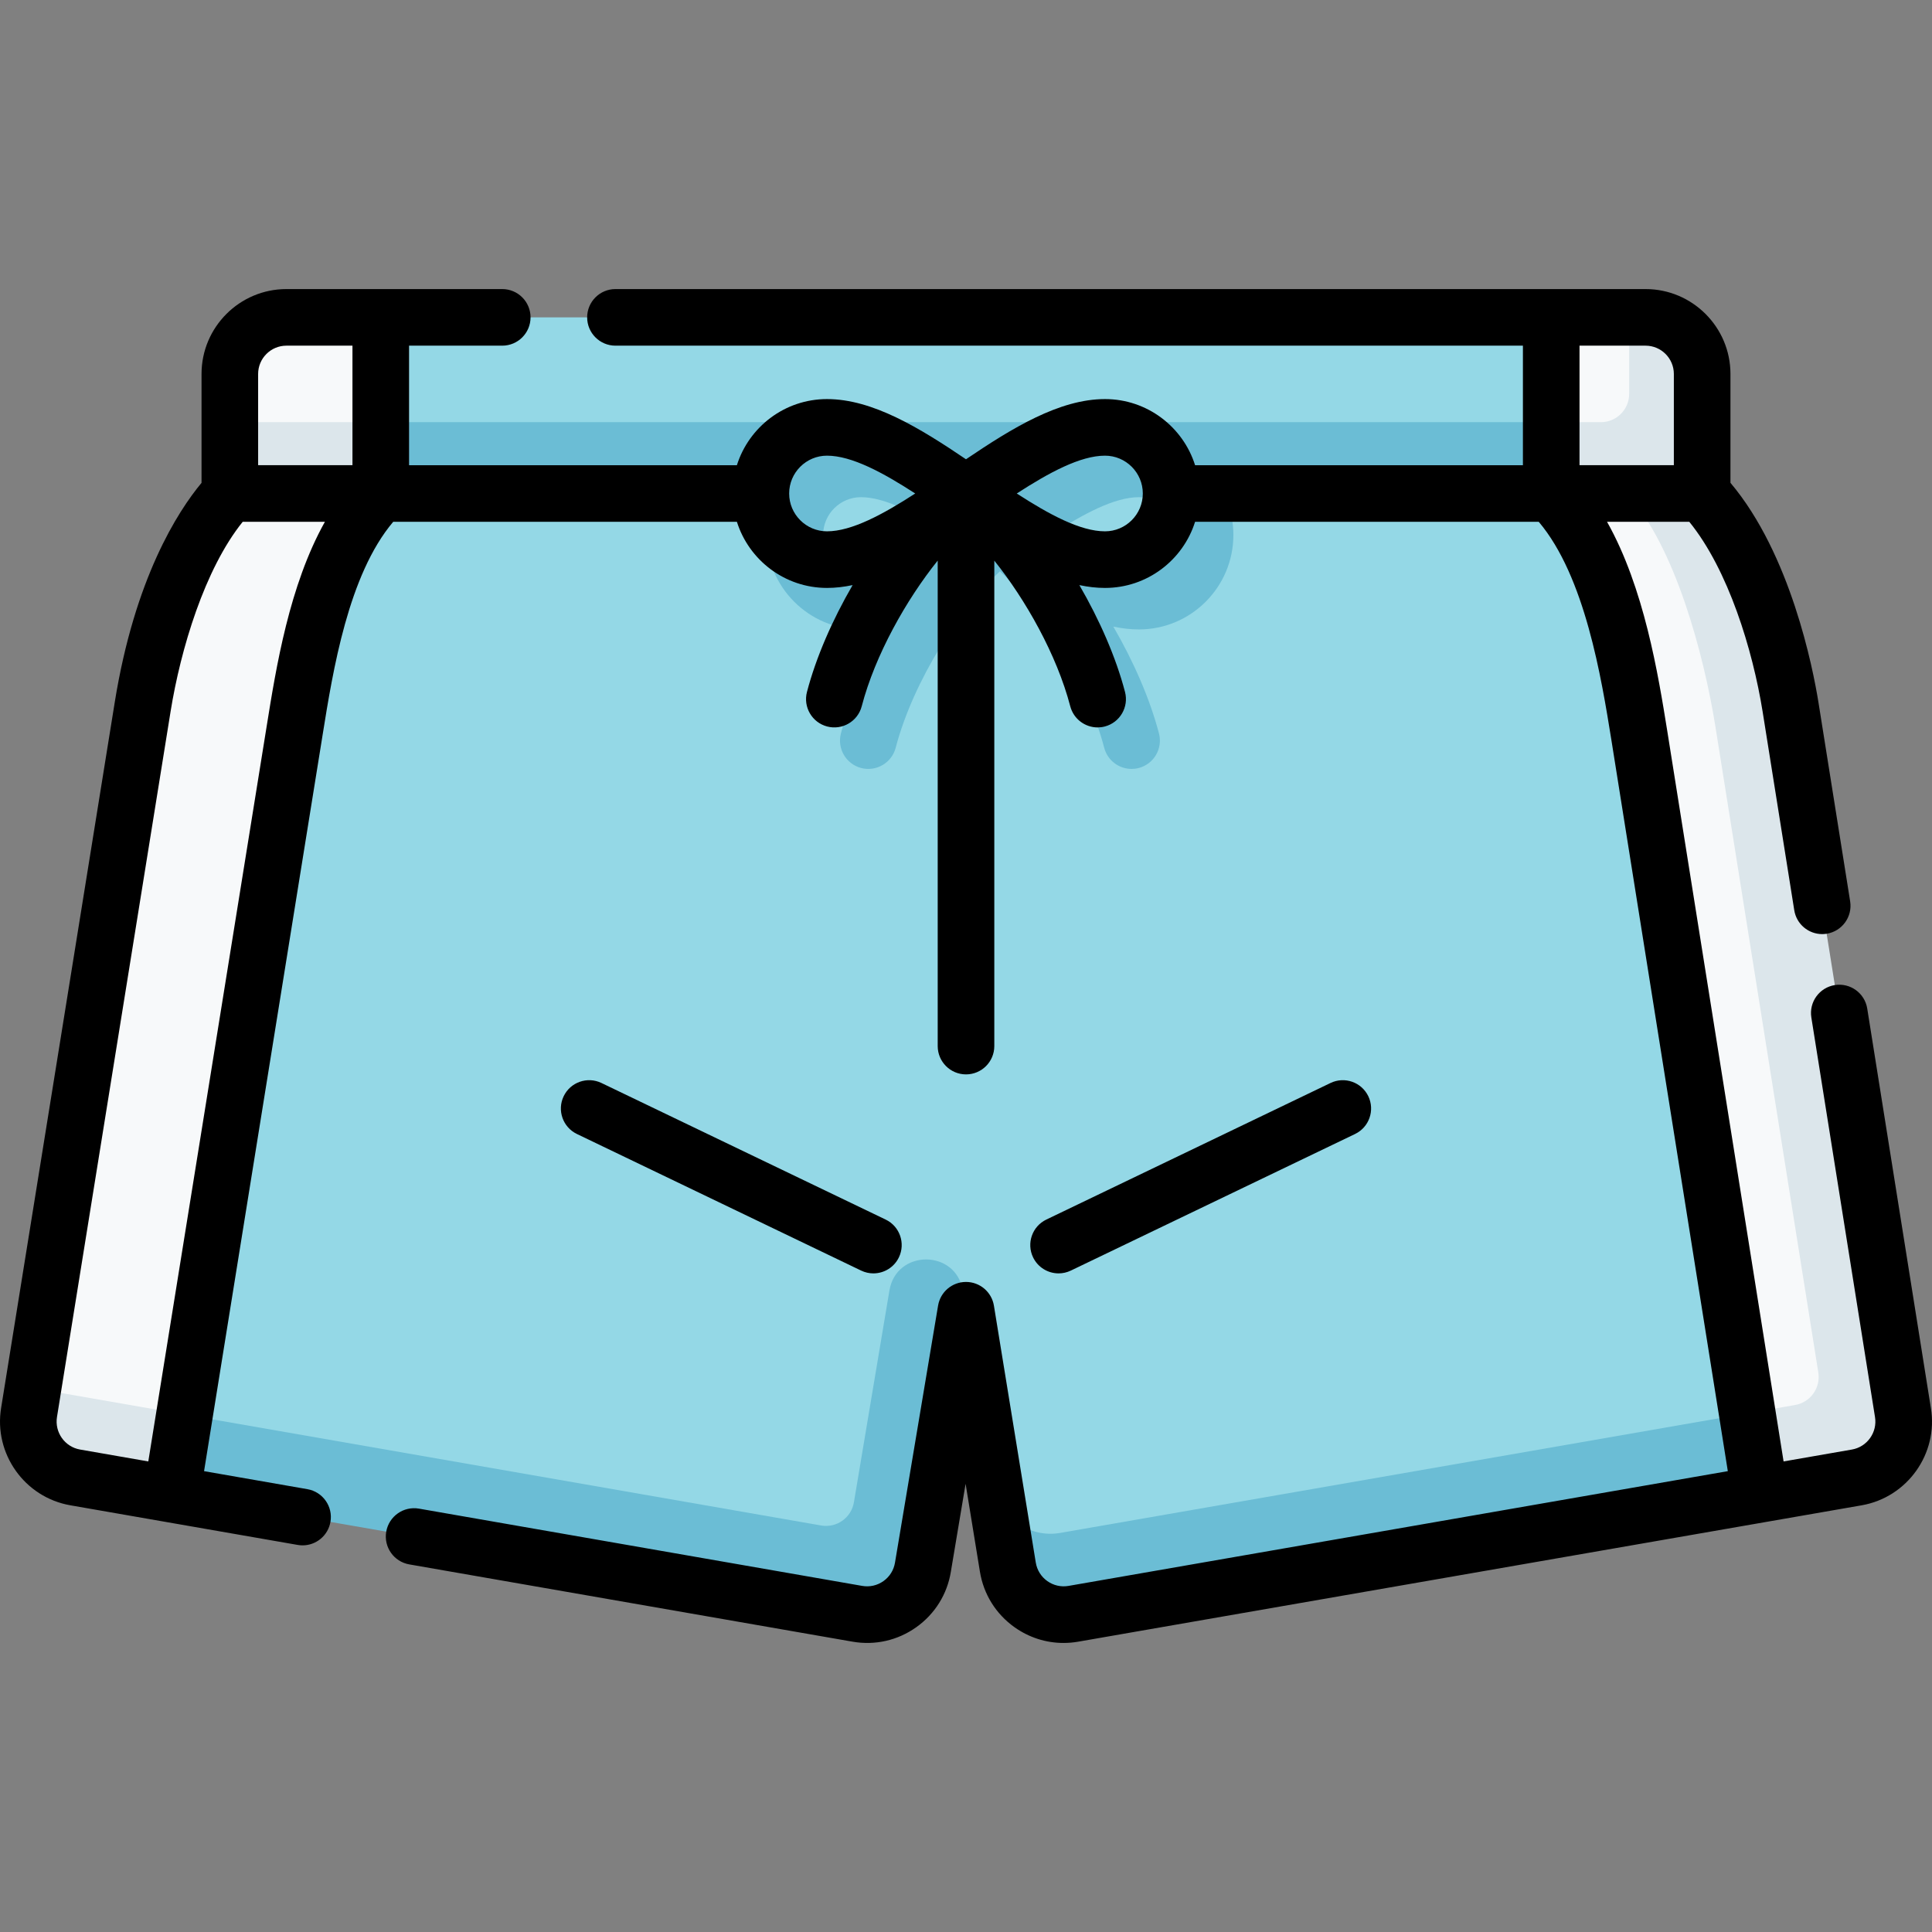
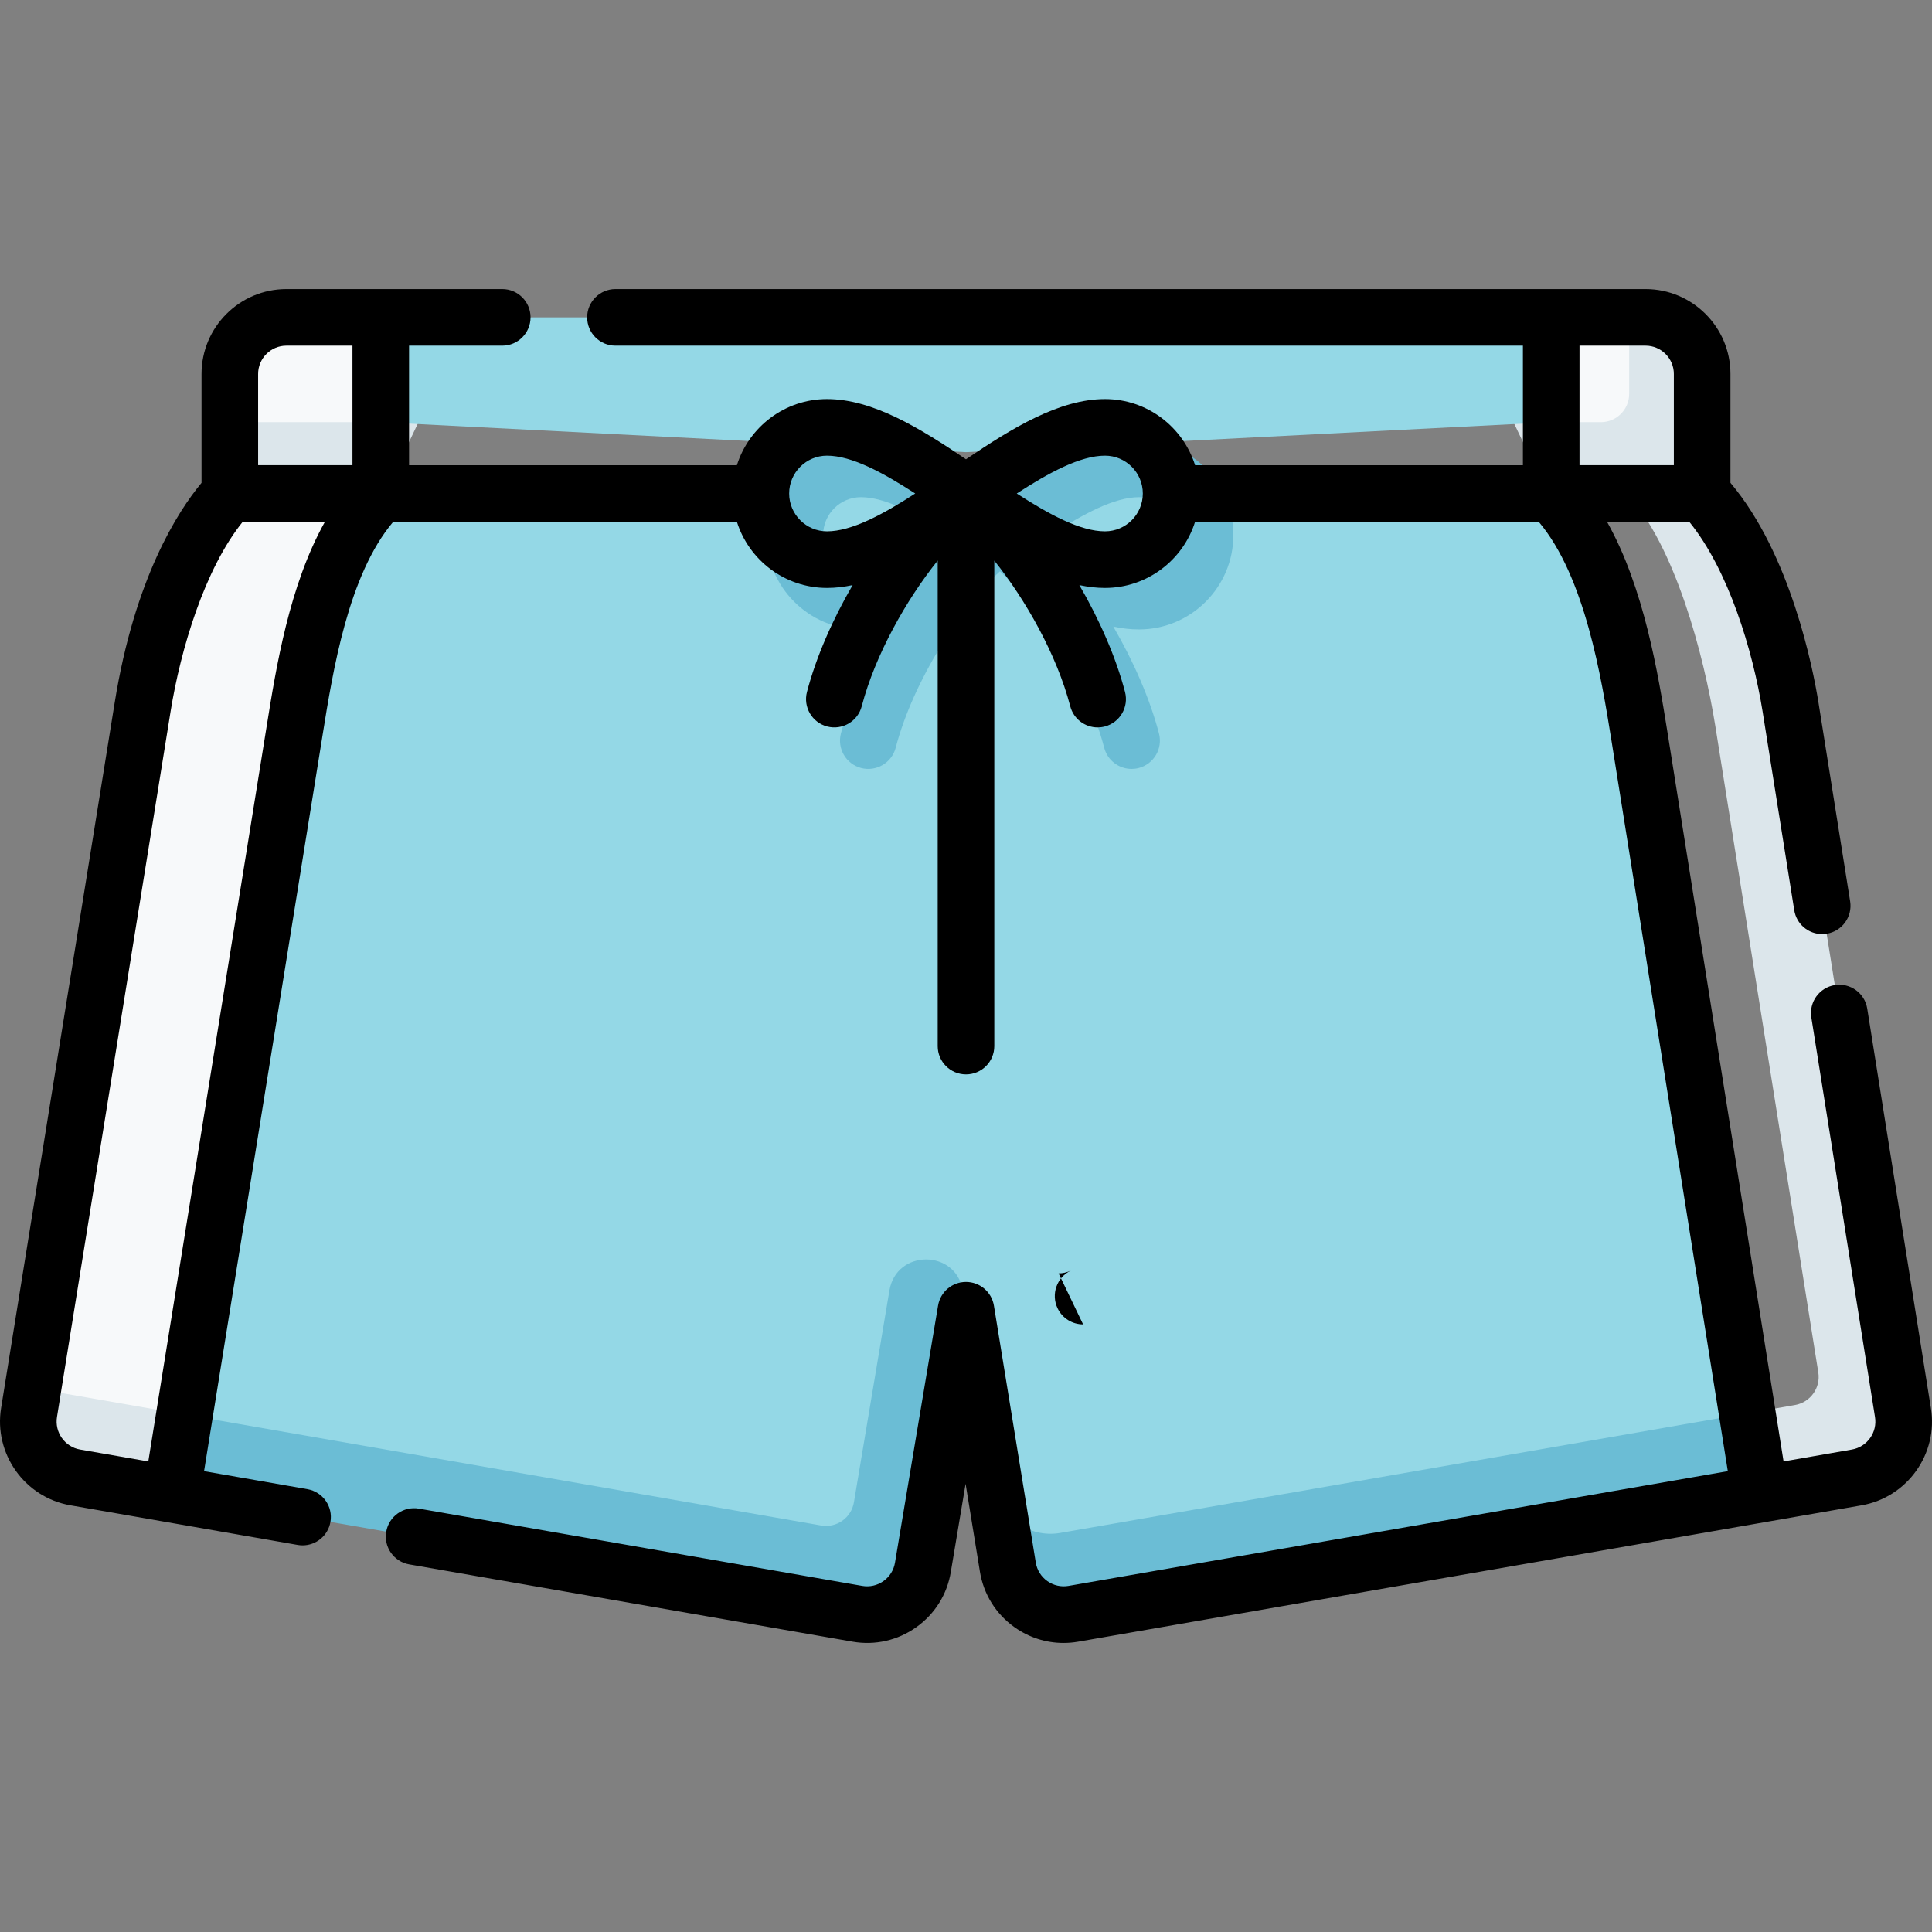
<svg xmlns="http://www.w3.org/2000/svg" id="Capa_1" enable-background="new 0 0 512.001 512.001" height="512" viewBox="0 0 512.001 512.001" width="512">
  <rect x="0" y="0" width="512.001" height="512.001" fill="#808080" stroke="none" />
  <g>
    <g>
      <path d="m100.907 84.105h-25c-8.284 0-15 6.716-15 15v12.776l25 10 25-10z" fill="#f7f9fa" />
      <path d="m60.907 111.881v18.901l40 2.051 10-20.952z" fill="#dce6eb" />
      <path d="m401.089 111.881 40.659 10-10-37.776h-20.659z" fill="#f7f9fa" />
      <path d="m451.089 99.105c0-8.284-6.716-15-15-15h-4.34v20.276c0 4.142-3.358 7.5-7.5 7.5h-23.16l10 20.952 40-2.05z" fill="#dce6eb" />
      <path d="m100.907 84.105v27.776l155.096 7.949 155.086-7.949v-27.776z" fill="#94d8e6" />
-       <path d="m100.907 111.881v20.952l155.096 7.949 155.086-7.949v-20.952z" fill="#6bbdd5" />
      <path d="m100.907 130.782h-40c-12.808 13.669-20.121 38.058-23.099 56.552l-29.069 180.525 36.759 28.13z" fill="#f7f9fa" />
      <path d="m8.739 367.859-1.036 6.432c-1.353 8.128 4.103 15.825 12.22 17.24l25.574 4.458 4.427-20.948z" fill="#dce6eb" />
-       <path d="m466.458 395.988 19.258-13.645c4.083-.712 6.827-4.583 6.146-8.671l-27.313-181.442c-2.978-18.494-13.021-51.447-33.46-61.447h-20z" fill="#f7f9fa" />
      <path d="m504.292 374.29-29.786-186.956c-2.978-18.494-10.609-42.883-23.417-56.552h-20c12.808 13.669 20.482 42.953 23.46 61.447l27.314 171.443c.68 4.088-2.064 7.959-6.146 8.671l-13.697 2.384 4.439 21.261 25.613-4.458c8.116-1.415 13.573-9.112 12.22-17.24z" fill="#dce6eb" />
      <path d="m280.98 418.385 182.064-43.836-28.538-179.215c-2.978-18.494-7.755-48.89-23.417-64.552h-310.182c-15.662 15.662-20.121 46.058-23.099 64.552l-28.908 179.526 178.713 43.412c4.113.717 8.019-2.062 8.69-6.182l19.694-64.866 7.602 46.652c1.343 8.24 9.156 25.943 17.381 24.509z" fill="#94d8e6" />
      <path d="m235.706 341.995-9.403 56.095c-.671 4.12-4.578 6.899-8.69 6.182l-168.713-29.412-3.402 21.128 181.708 31.678c8.225 1.434 16.038-4.124 17.381-12.365l11.411-68.077-.845-5.185c-1.793-11.002-17.604-11.038-19.447-.044z" fill="#6bbdd5" />
      <path d="m280.98 406.24c-8.225 1.434-16.038-4.124-17.381-12.365l3.491 21.426c1.343 8.241 9.156 13.799 17.381 12.365l181.987-31.678-3.414-21.439z" fill="#6bbdd5" />
      <g>
        <g>
          <path d="m299.88 203.773c-3.329 0-6.368-2.232-7.251-5.603-4.673-17.856-17.317-37.269-27.632-46.773-10.314 9.505-22.959 28.917-27.632 46.773-1.049 4.007-5.15 6.402-9.154 5.357-4.008-1.049-6.406-5.147-5.357-9.155 2.403-9.184 6.751-19.111 12.098-28.317-2.274.486-4.54.751-6.791.751-13.799 0-25.024-11.226-25.024-25.024s11.226-25.024 25.024-25.024c12.108 0 24.618 7.689 36.837 15.951 12.219-8.261 24.729-15.951 36.837-15.951 13.799 0 25.024 11.226 25.024 25.024s-11.226 25.024-25.024 25.024c-2.251 0-4.517-.266-6.791-.751 5.347 9.207 9.694 19.134 12.098 28.317 1.049 4.007-1.35 8.106-5.357 9.155-.637.167-1.277.246-1.905.246zm-21.428-61.991c8.569 5.546 16.842 10.024 23.383 10.024 5.527 0 10.024-4.497 10.024-10.024s-4.497-10.024-10.024-10.024c-6.541 0-14.814 4.478-23.383 10.024zm-50.291-10.024c-5.527 0-10.024 4.497-10.024 10.024s4.497 10.024 10.024 10.024c6.541 0 14.813-4.478 23.383-10.024-8.57-5.546-16.842-10.024-23.383-10.024z" fill="#6bbdd5" />
        </g>
      </g>
    </g>
    <g>
      <path d="m511.698 373.11-16.86-105.83c-.651-4.09-4.494-6.876-8.586-6.227-4.091.652-6.879 4.496-6.227 8.587l16.868 105.881c.674 4.048-2.066 7.915-6.107 8.62l-18.117 3.154-30.758-193.153-.078-.489c-2.411-14.976-6.106-37.881-15.951-55.371h21.799c10.369 12.762 16.801 33.968 19.42 50.231l8.397 52.712c.588 3.691 3.774 6.321 7.397 6.321.392 0 .789-.031 1.188-.094 4.091-.652 6.879-4.496 6.227-8.586l-8.399-52.725c-1.465-9.095-7.371-39.28-23.322-58.191v-28.845c0-12.407-10.094-22.5-22.5-22.5h-272.987c-4.143 0-7.5 3.358-7.5 7.5s3.357 7.5 7.5 7.5h240.486v31.678h-86.879c-3.194-10.146-12.688-17.524-23.875-17.524-12.108 0-24.618 7.689-36.837 15.951-12.219-8.261-24.729-15.951-36.837-15.951-11.187 0-20.681 7.379-23.875 17.524h-86.879v-31.678h24.695c4.143 0 7.5-3.358 7.5-7.5s-3.357-7.5-7.5-7.5h-57.194c-12.406 0-22.5 10.093-22.5 22.5v28.858c-6.324 7.615-17.706 25.283-23.004 58.18l-30.098 186.916c-2.021 12.144 6.202 23.745 18.33 25.859l60.26 10.505c.436.076.869.113 1.297.113 3.577 0 6.744-2.569 7.38-6.213.711-4.081-2.02-7.965-6.101-8.677l-27.392-4.775 31.133-193.345.278-1.734c2.74-17.087 6.815-42.451 18.716-56.51h91.08c3.194 10.145 12.688 17.524 23.875 17.524 2.251 0 4.517-.266 6.791-.751-5.347 9.207-9.694 19.134-12.098 28.317-1.049 4.007 1.35 8.106 5.357 9.155 4.005 1.046 8.105-1.35 9.154-5.357 3.579-13.676 11.834-28.259 20.137-38.611v128.664c0 4.142 3.357 7.5 7.5 7.5s7.5-3.358 7.5-7.5v-128.651c8.3 10.351 16.55 24.928 20.127 38.598.883 3.371 3.922 5.603 7.251 5.603.628 0 1.268-.08 1.903-.246 4.008-1.049 6.406-5.147 5.357-9.155-2.403-9.184-6.751-19.111-12.098-28.317 2.274.486 4.54.751 6.791.751 11.187 0 20.681-7.379 23.875-17.524h91.078c12.262 14.489 16.597 41.362 19.236 57.755l30.867 193.83-174.707 30.41c-1.992.347-3.99-.107-5.636-1.277s-2.729-2.913-3.055-4.905l-11.091-68.077c-.59-3.623-3.715-6.286-7.386-6.294-.006 0-.011 0-.017 0-3.663 0-6.791 2.646-7.396 6.26l-11.417 68.111c-.325 1.993-1.409 3.735-3.055 4.905s-3.646 1.625-5.636 1.277l-117.462-20.477c-4.08-.71-7.965 2.02-8.677 6.101-.711 4.081 2.02 7.965 6.101 8.677l117.463 20.478c5.968 1.042 11.973-.32 16.907-3.832 4.936-3.511 8.19-8.737 9.158-14.682l3.91-23.324 3.795 23.291c.974 5.979 4.229 11.205 9.164 14.716 3.854 2.742 8.36 4.173 12.991 4.172 1.299 0 2.607-.112 3.914-.34l207.603-36.136c12.128-2.117 20.351-13.718 18.338-25.811zm-93.109-281.505h17.5c4.136 0 7.5 3.364 7.5 7.5v24.178h-25zm-350.182 7.5c0-4.136 3.364-7.5 7.5-7.5h17.5v31.678h-25zm2.272 93.313-31.378 194.877-18.09-3.154c-4.043-.705-6.783-4.572-6.104-8.659l30.104-186.956c2.648-16.439 9.007-37.714 19.11-50.244h21.785c-9.442 16.837-12.934 38.587-15.427 54.136zm148.482-51.612c-5.527 0-10.024-4.497-10.024-10.024s4.497-10.024 10.024-10.024c6.541 0 14.813 4.478 23.383 10.024-8.57 5.547-16.842 10.024-23.383 10.024zm73.674 0c-6.541 0-14.813-4.478-23.383-10.024 8.569-5.547 16.842-10.024 23.383-10.024 5.527 0 10.024 4.497 10.024 10.024 0 5.528-4.497 10.024-10.024 10.024z" />
-       <path d="m228.212 336.718c1.048.504 2.154.742 3.244.742 2.793 0 5.475-1.568 6.765-4.253 1.794-3.733.223-8.214-3.511-10.008l-75.321-36.197c-3.732-1.794-8.215-.223-10.009 3.511-1.794 3.733-.223 8.214 3.511 10.008z" />
-       <path d="m280.54 337.46c1.09 0 2.196-.239 3.244-.742l75.321-36.197c3.733-1.794 5.305-6.275 3.511-10.008-1.795-3.734-6.275-5.305-10.009-3.511l-75.321 36.197c-3.733 1.794-5.305 6.275-3.511 10.008 1.291 2.686 3.972 4.253 6.765 4.253z" />
+       <path d="m280.54 337.46c1.09 0 2.196-.239 3.244-.742l75.321-36.197l-75.321 36.197c-3.733 1.794-5.305 6.275-3.511 10.008 1.291 2.686 3.972 4.253 6.765 4.253z" />
    </g>
  </g>
</svg>